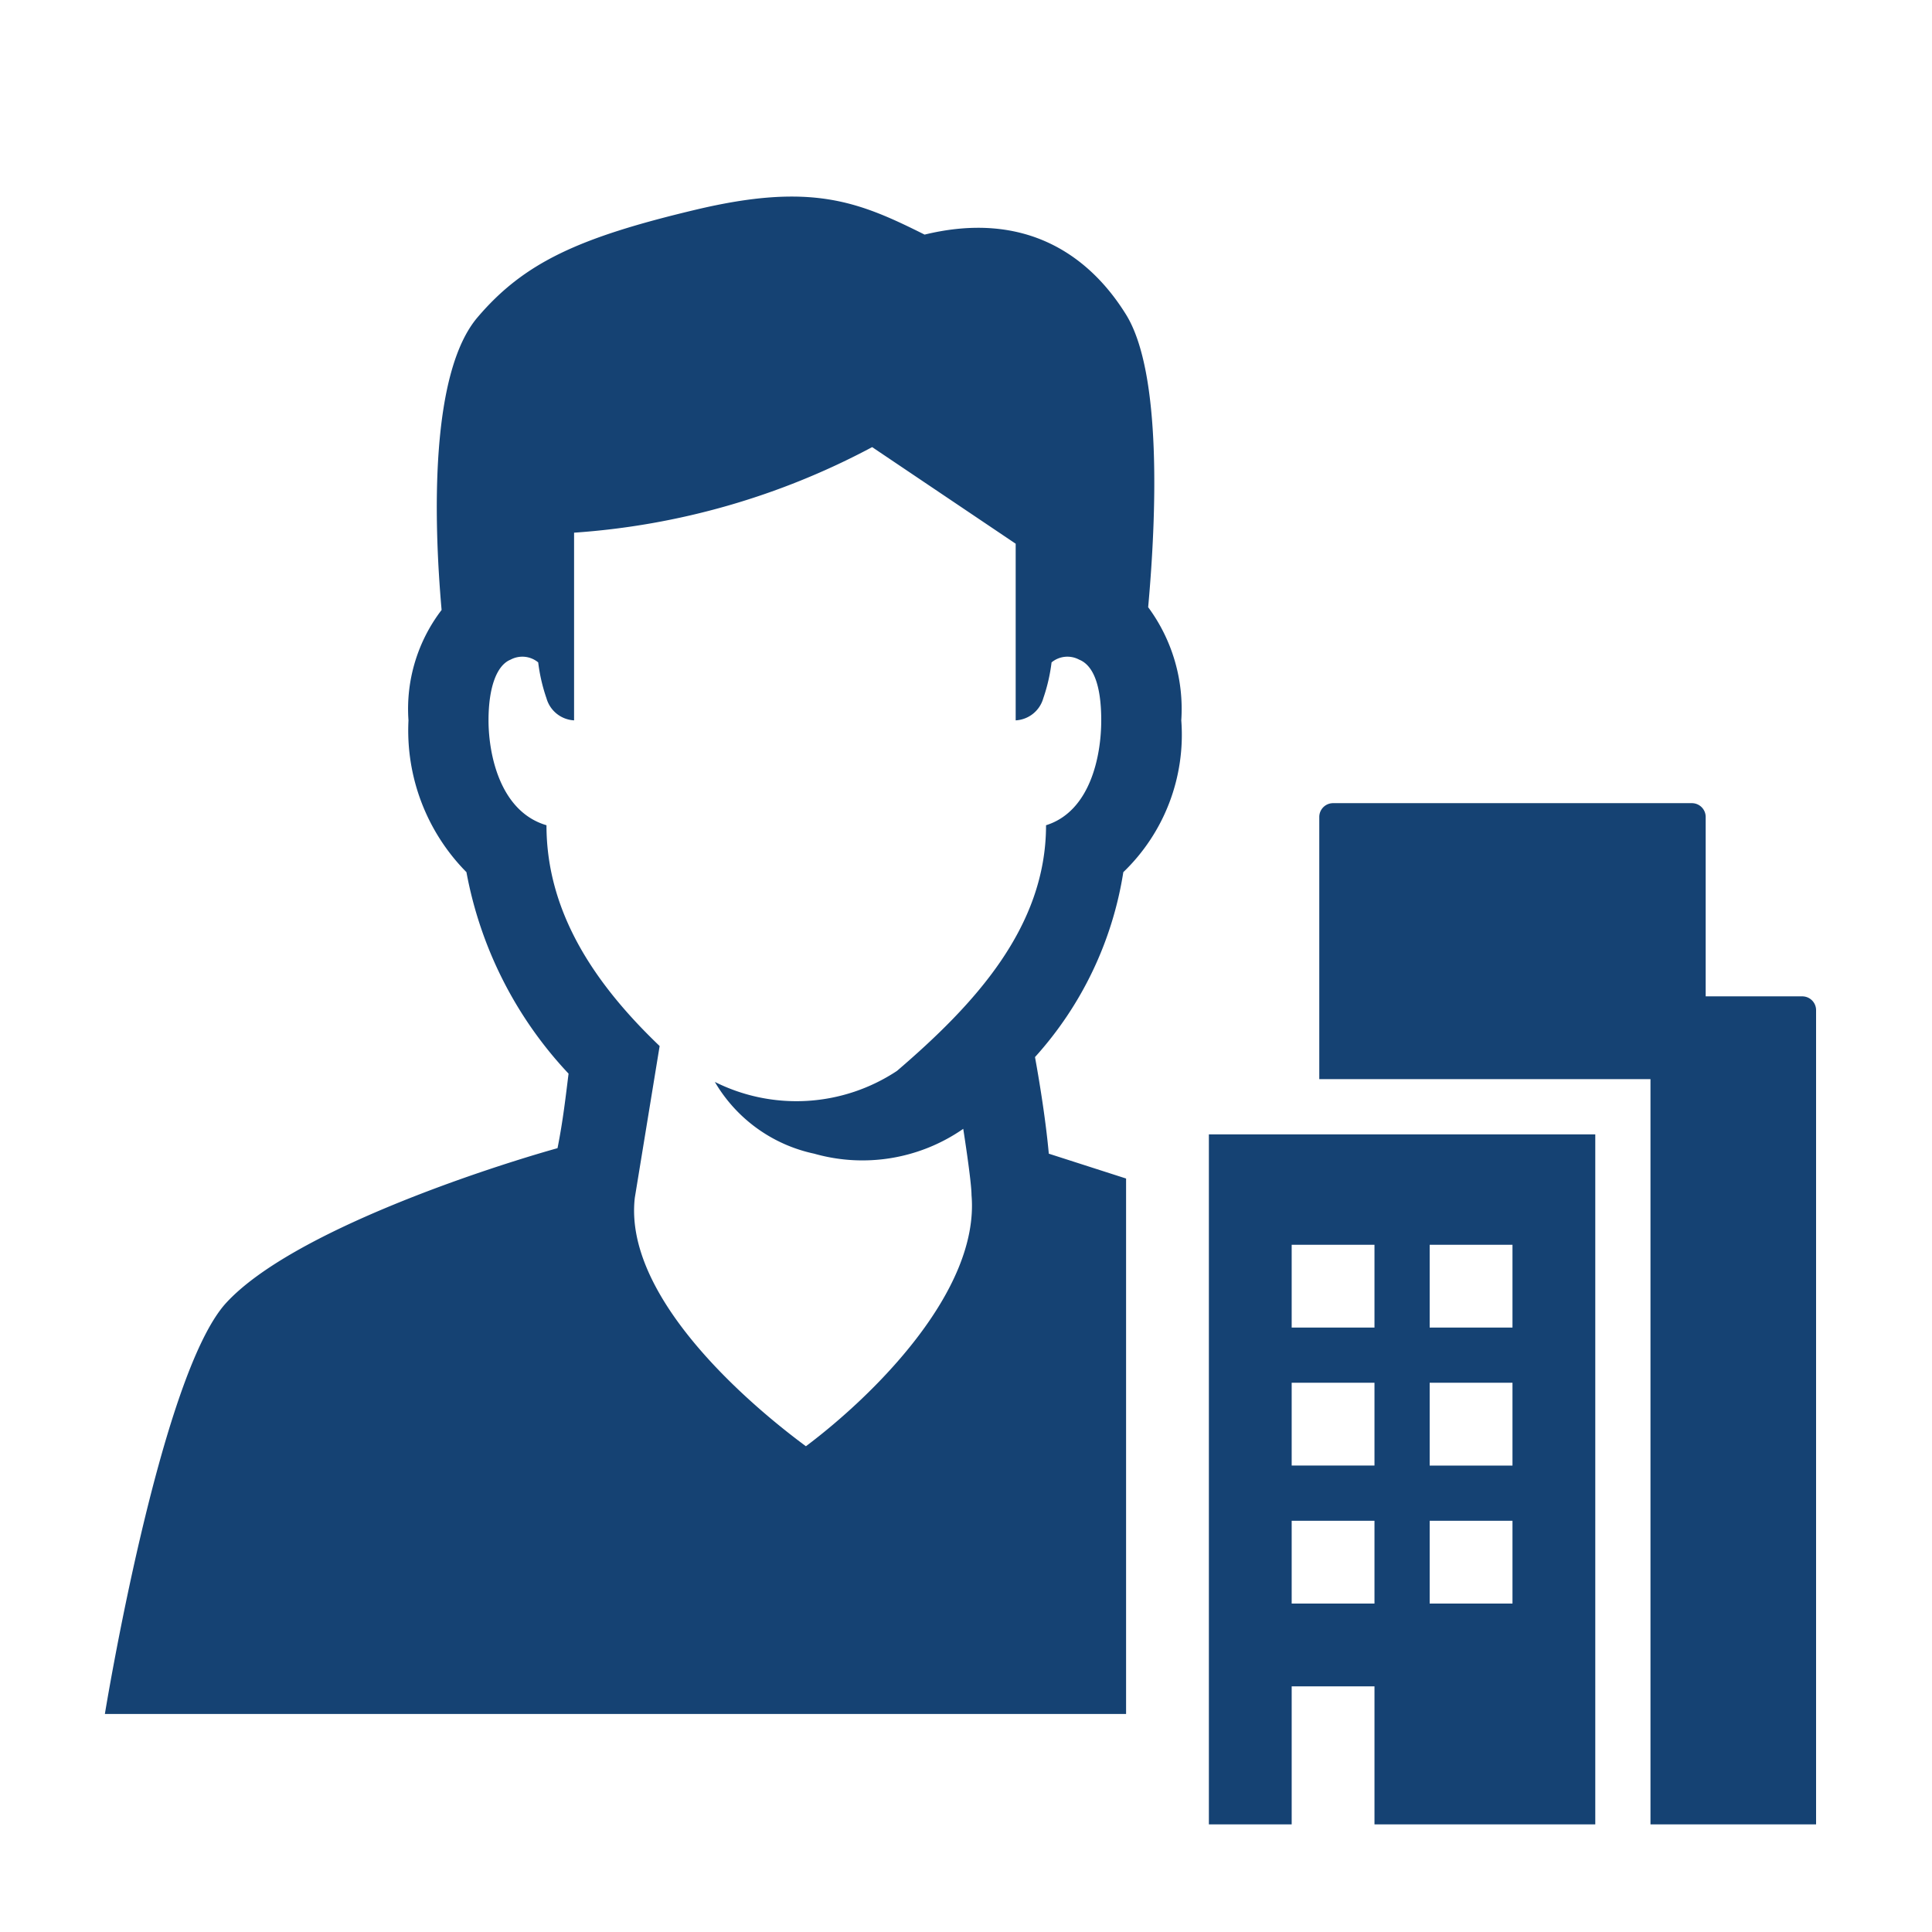
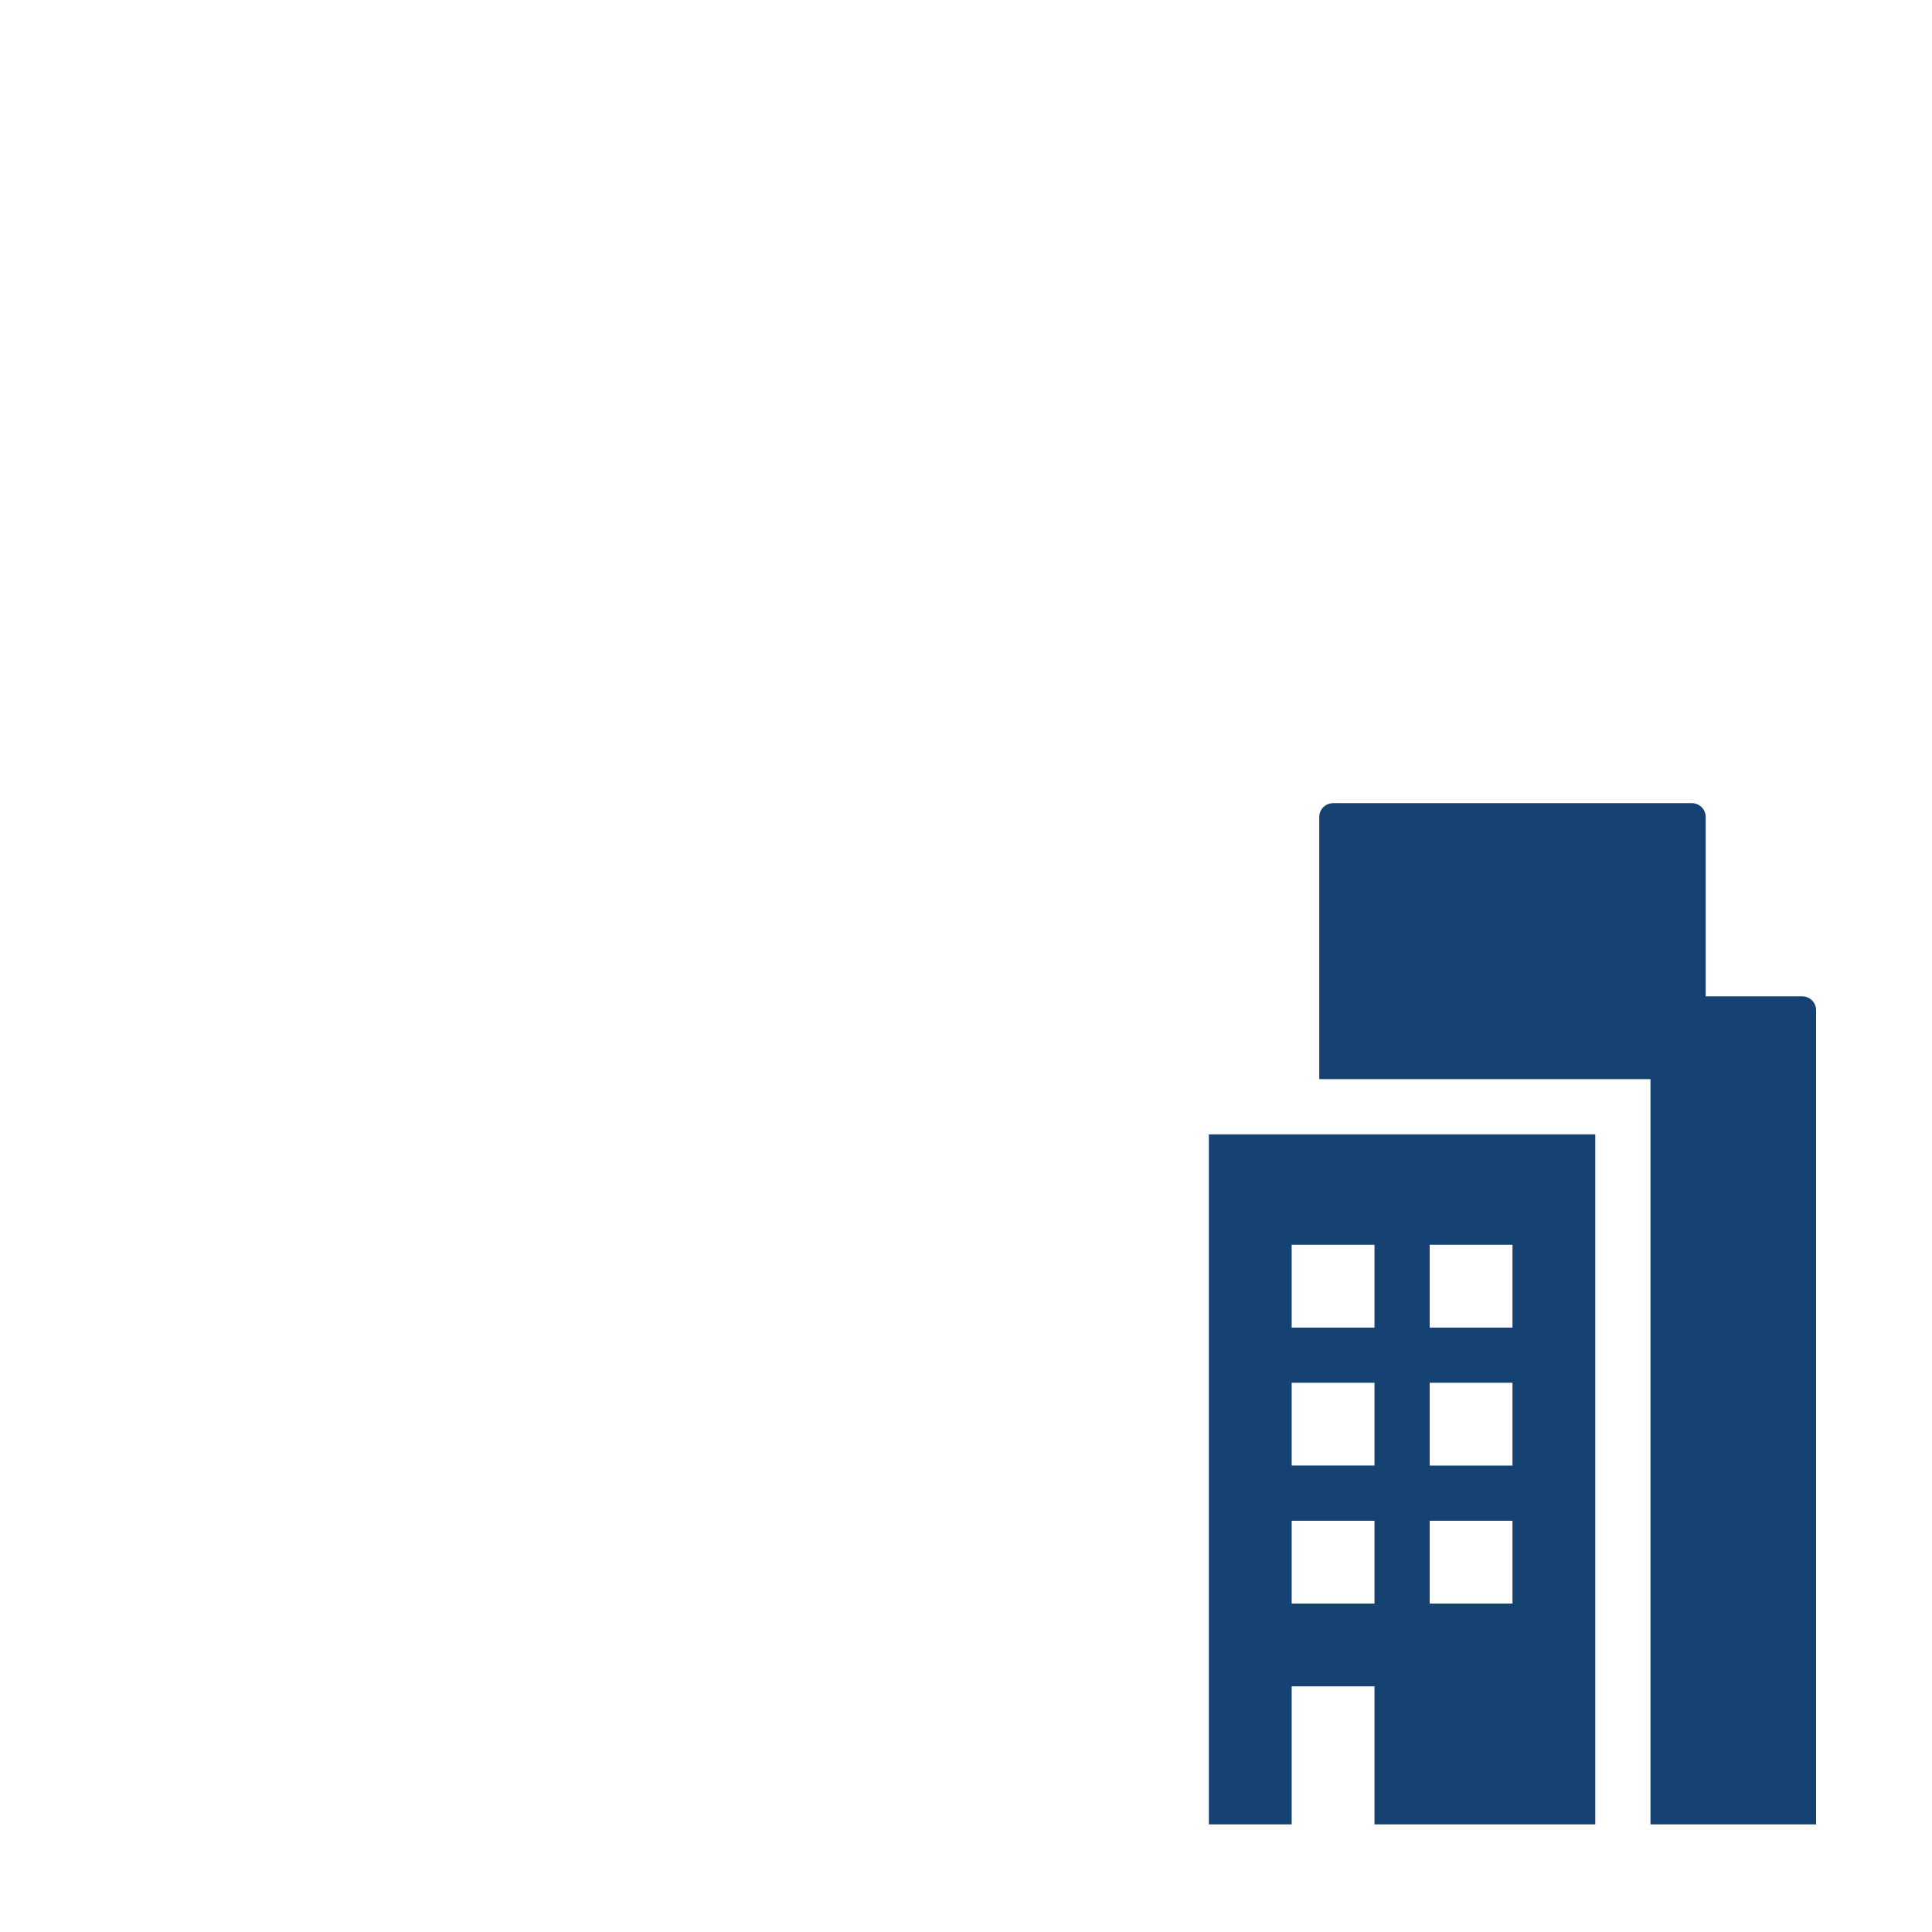
<svg xmlns="http://www.w3.org/2000/svg" width="70" height="70" viewBox="0 0 70 70">
  <defs>
    <clipPath id="a">
      <rect x="2.8" y="3.1" width="64" height="64" style="fill:none" />
    </clipPath>
  </defs>
  <g style="clip-path:url(#a)">
    <g style="clip-path:url(#a)">
-       <path d="M40.8,42.7,38,41.8c-.1-1.1-.3-2.4-.5-3.5a13,13,0,0,0,3.2-6.7,6.9,6.9,0,0,0,2.1-5.5A6.2,6.2,0,0,0,41.6,22c.3-3.3.5-8.5-.8-10.6s-3.6-3.8-7.3-2.9c-2.4-1.2-4.1-1.9-8.3-.9S19,9.5,17.3,11.5,15.7,18.7,16,22.1a5.9,5.9,0,0,0-1.2,4,7.3,7.3,0,0,0,2.1,5.5,14.5,14.5,0,0,0,3.7,7.3c-.1.8-.2,1.7-.4,2.7-2.5.7-9.6,3-12,5.6S3.8,62.1,3.8,62.1h37ZM29.2,52.4c-2.3-1.7-6.6-5.5-6.2-9l.9-5.5c-2.3-2.2-4.1-4.8-4.1-8-1.7-.5-2.1-2.6-2.1-3.8s.3-2,.8-2.2a.9.9,0,0,1,1,.1,6.3,6.3,0,0,0,.3,1.3,1.1,1.1,0,0,0,1,.8V19.3a26.8,26.8,0,0,0,10.8-3.1l5.2,3.5v6.4a1.1,1.1,0,0,0,1-.8,6.3,6.3,0,0,0,.3-1.3.9.9,0,0,1,1-.1c.5.2.8.9.8,2.2s-.4,3.3-2,3.8c0,3.7-2.6,6.5-5.4,8.9a6.6,6.6,0,0,1-6.6.4,5.5,5.5,0,0,0,3.6,2.6,6.4,6.4,0,0,0,5.4-.9s.3,1.9.3,2.4c.3,3.5-3.6,7.3-6,9.1" style="fill:#154273" />
      <path d="M65.3,36.1H61.8V29.6a.5.5,0,0,0-.5-.5h-13a.5.5,0,0,0-.5.5v9.5h12v27h6V36.6a.5.5,0,0,0-.5-.5" style="fill:#154273" />
      <path d="M57.8,41.1h-14v25h3v-5h3v5h8Zm-8,17h-3v-3h3Zm0-5h-3v-3h3Zm0-5h-3v-3h3Zm5,10h-3v-3h3Zm0-5h-3v-3h3Zm0-5h-3v-3h3Z" style="fill:#154273" />
    </g>
  </g>
</svg>